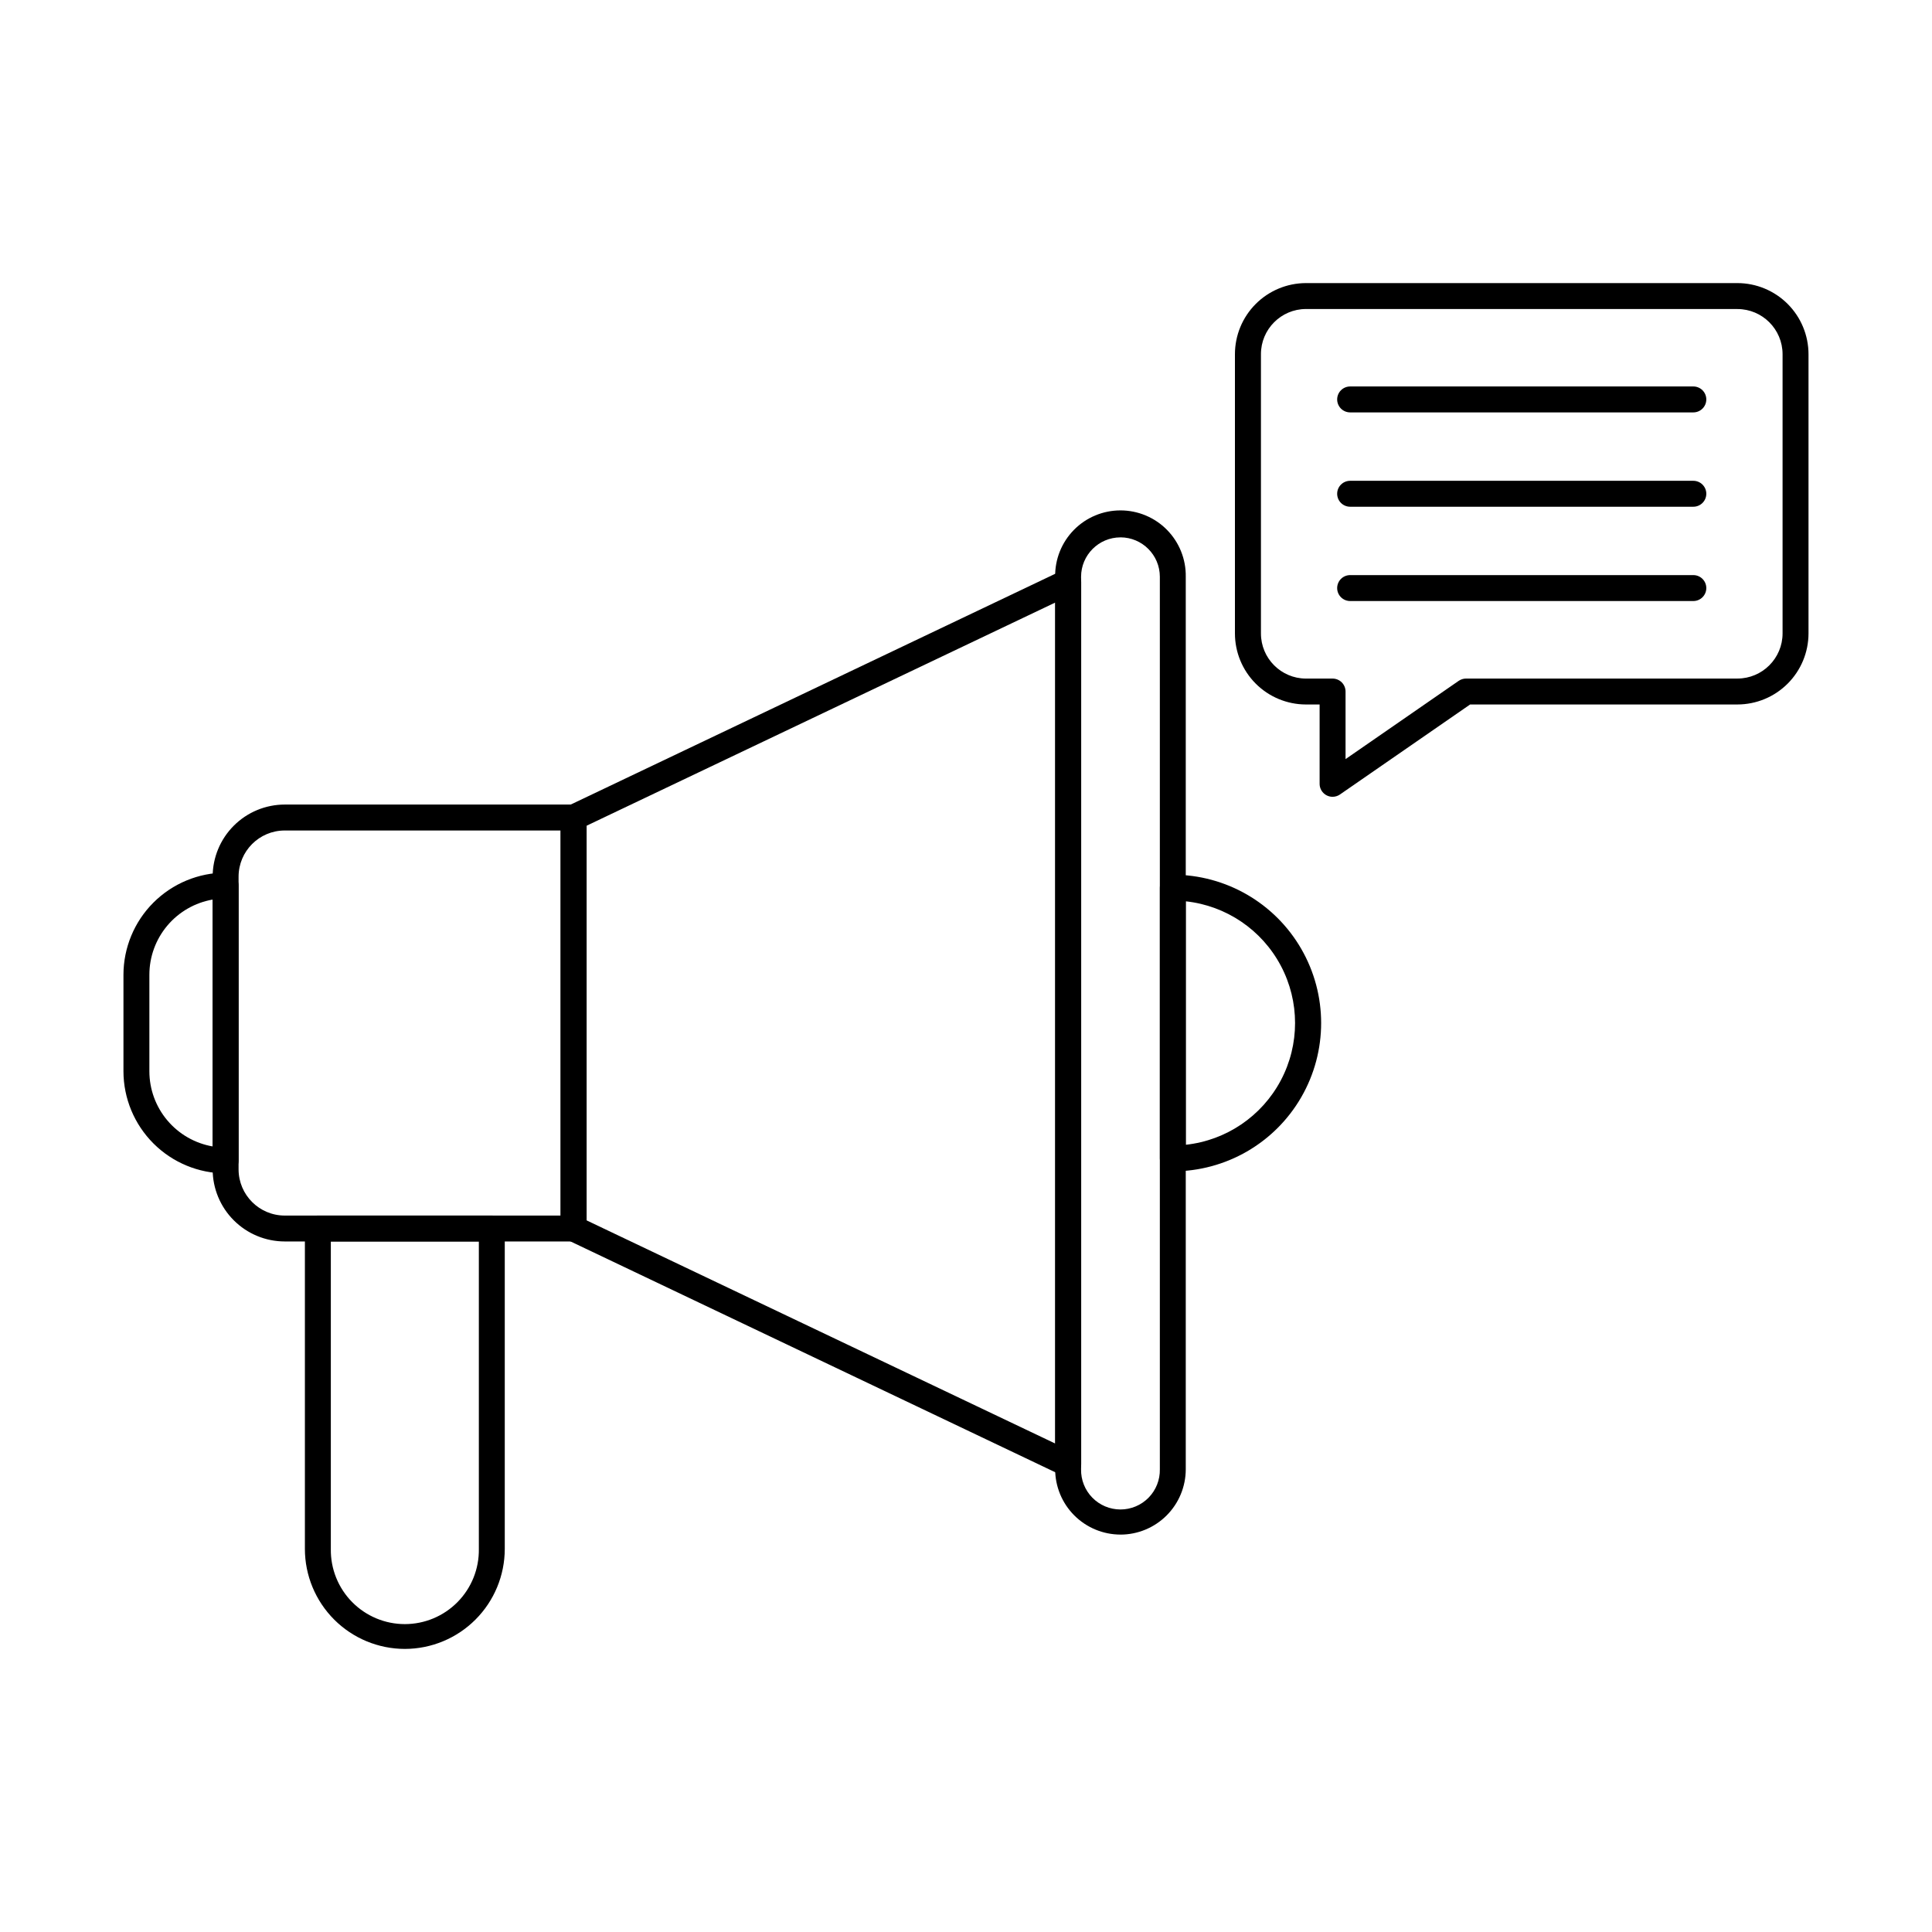
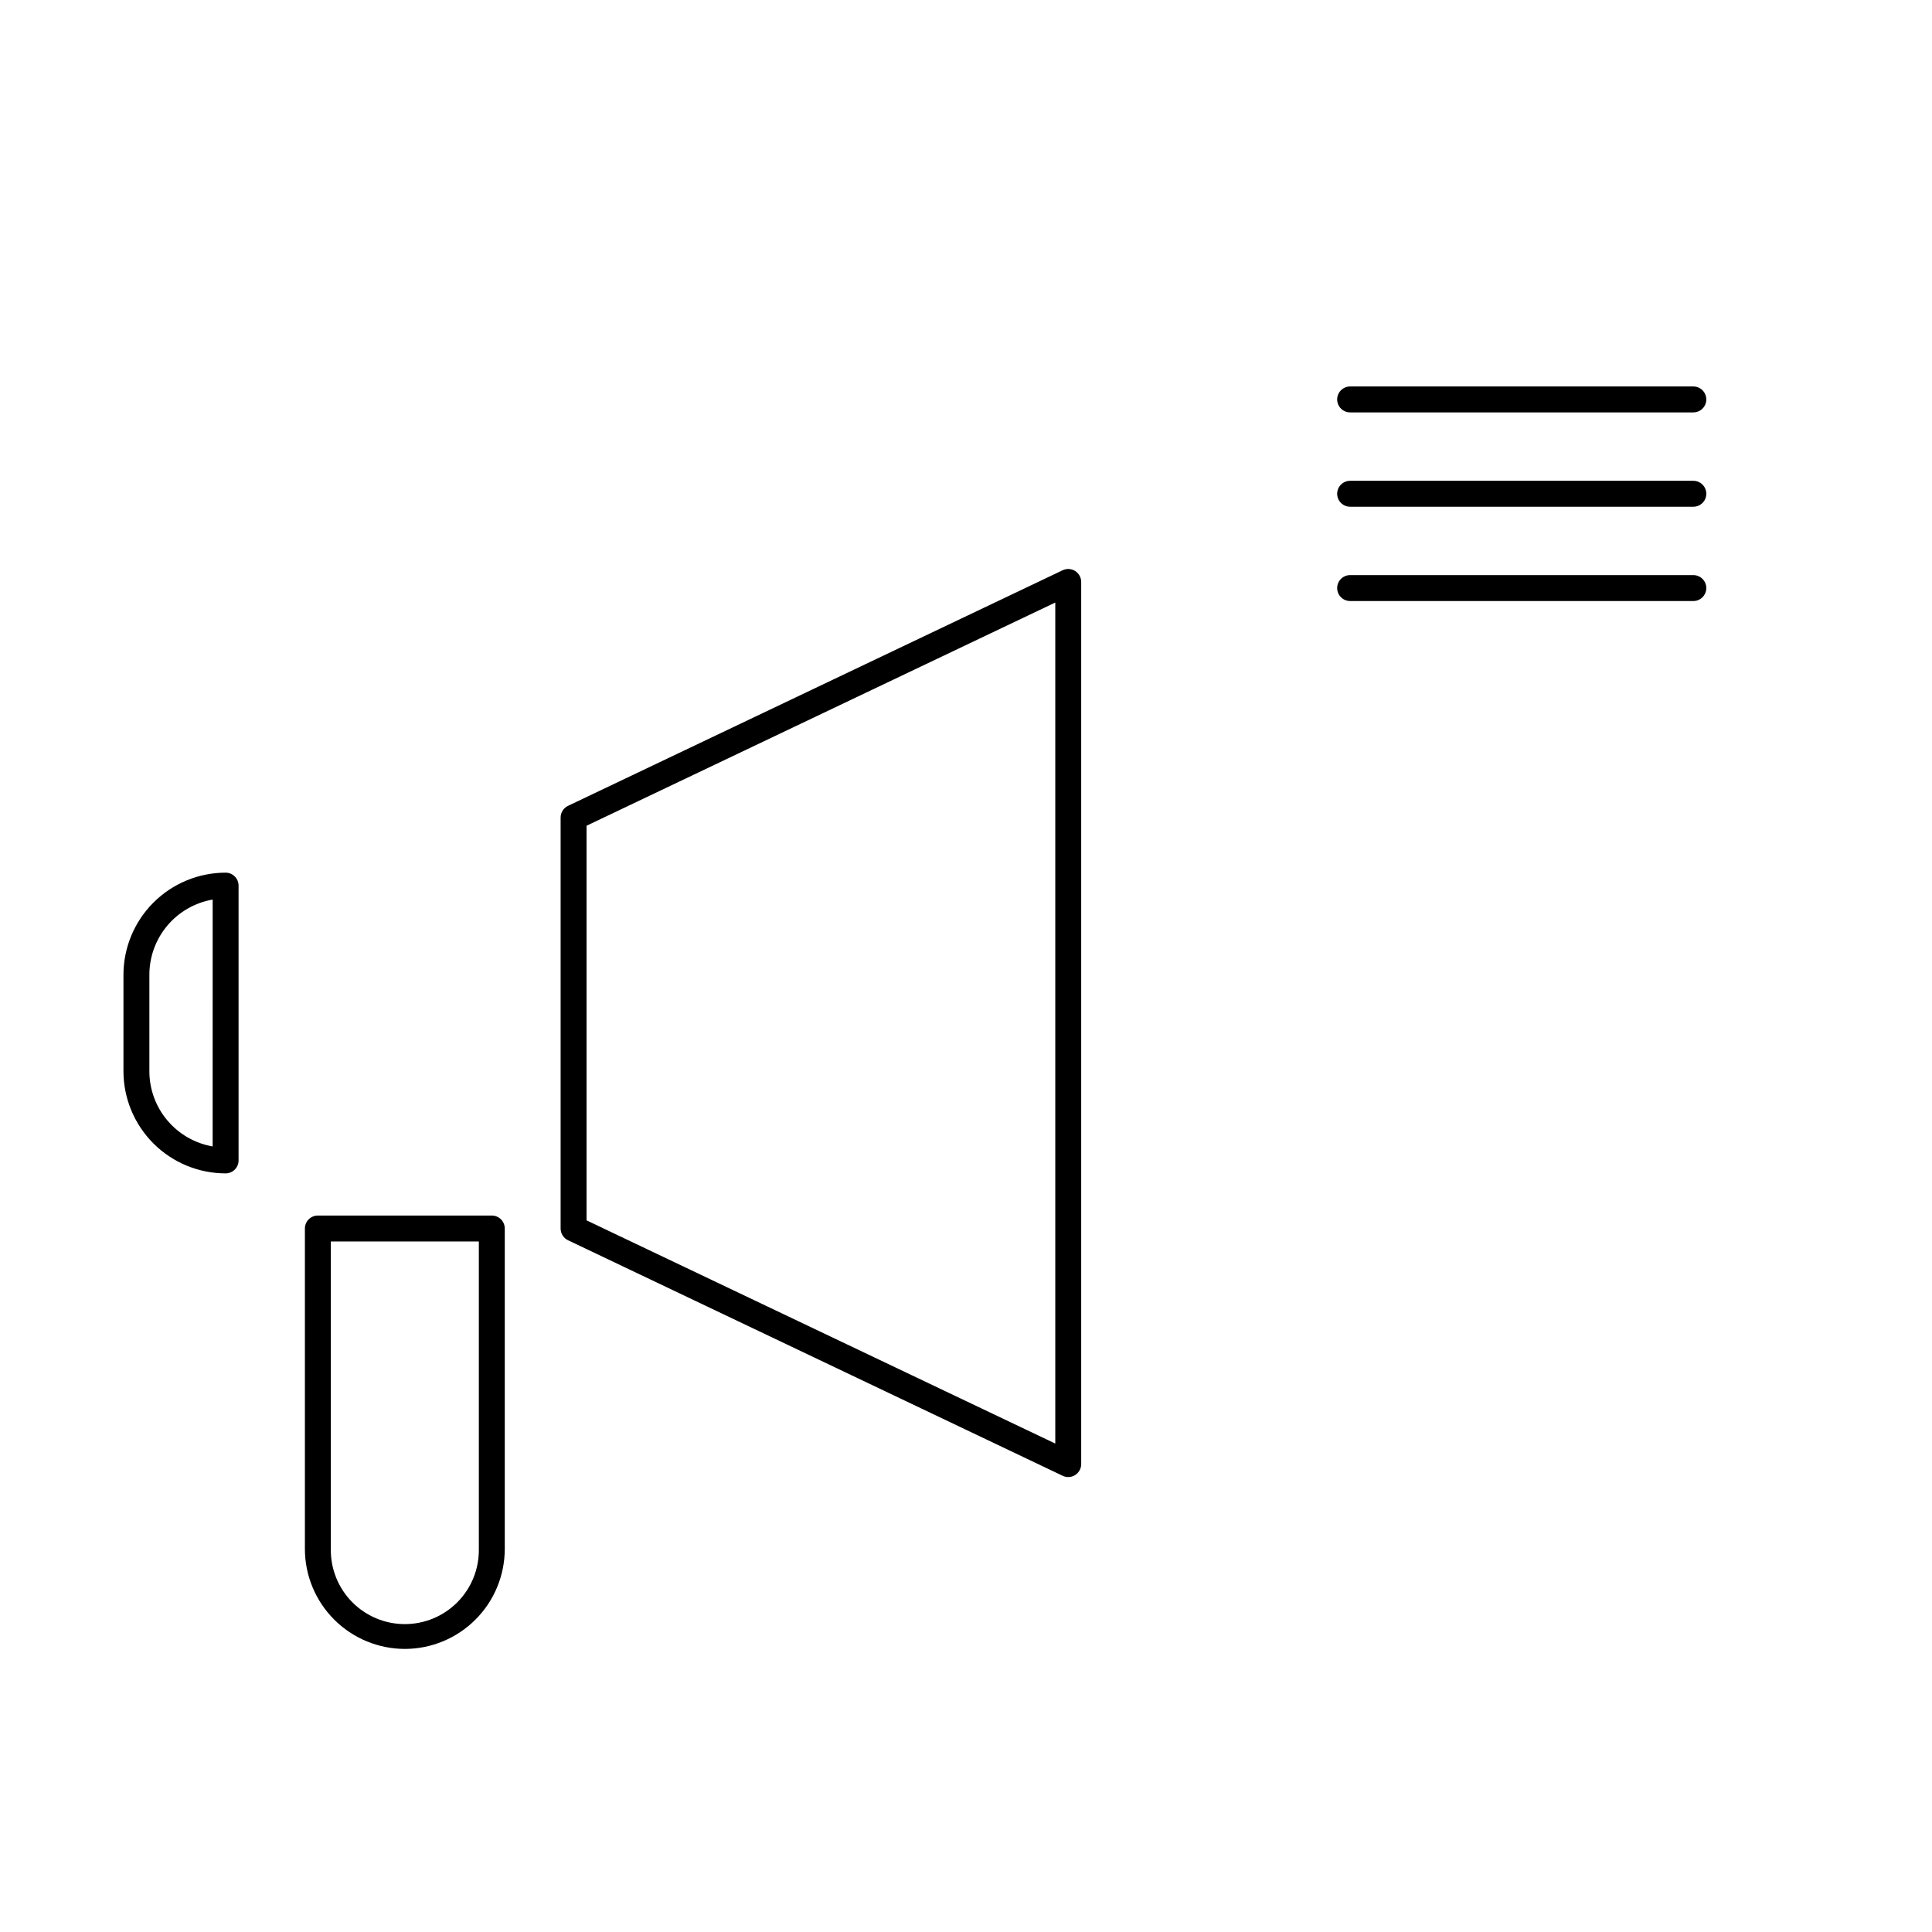
<svg xmlns="http://www.w3.org/2000/svg" fill="#000000" width="800px" height="800px" version="1.1" viewBox="144 144 512 512">
  <g>
-     <path d="m296.03 473h-76.57c-5.062-0.004-9.918-2.016-13.5-5.598-3.582-3.578-5.598-8.434-5.606-13.496v-77.59c0.008-5.066 2.023-9.922 5.606-13.5 3.578-3.582 8.434-5.594 13.5-5.602h76.57c1.895 0 3.434 1.539 3.434 3.438v108.91c0 1.898-1.539 3.434-3.434 3.434zm-76.57-108.91c-6.754 0.004-12.227 5.477-12.234 12.23v77.59c0.012 6.75 5.484 12.219 12.234 12.227h73.113v-102.05z" />
    <path d="m427.09 535.43c-0.512 0-1.016-0.113-1.473-0.332l-131.09-62.422c-1.195-0.57-1.957-1.777-1.957-3.102v-108.91c0-1.324 0.762-2.531 1.957-3.102l131.09-62.441c1.062-0.504 2.312-0.43 3.309 0.199 0.996 0.629 1.598 1.727 1.602 2.902v233.78c-0.004 1.895-1.539 3.434-3.438 3.434zm-127.65-68.023 124.22 59.152v-222.88l-124.22 59.152z" />
-     <path d="m440.93 550.68c-4.586-0.008-8.984-1.832-12.23-5.078-3.242-3.242-5.066-7.641-5.07-12.23v-236.52c-0.078-4.641 1.715-9.113 4.969-12.422 3.25-3.305 7.695-5.168 12.336-5.168s9.086 1.863 12.34 5.168c3.25 3.309 5.043 7.781 4.965 12.422v236.53c-0.004 4.59-1.832 8.988-5.074 12.23-3.246 3.246-7.644 5.07-12.234 5.074zm0-264.27c-5.762 0.008-10.426 4.68-10.434 10.441v236.52c-0.059 2.805 1.016 5.519 2.981 7.523 1.961 2.004 4.652 3.133 7.457 3.133s5.496-1.129 7.457-3.133c1.965-2.004 3.039-4.719 2.981-7.523v-236.53c-0.008-5.762-4.68-10.43-10.441-10.438z" />
    <path d="m203.79 454.96c-7.176-0.008-14.055-2.859-19.129-7.934-5.074-5.07-7.934-11.949-7.945-19.121v-25.582c0.012-7.176 2.867-14.055 7.941-19.125 5.078-5.074 11.957-7.926 19.133-7.934 1.895 0 3.434 1.539 3.434 3.434v72.844c-0.008 1.891-1.543 3.418-3.434 3.418zm-3.434-72.566h-0.004c-4.691 0.816-8.949 3.262-12.016 6.91-3.066 3.644-4.75 8.258-4.75 13.02v25.582c0.004 4.762 1.688 9.367 4.758 13.008 3.066 3.641 7.32 6.086 12.008 6.902z" />
    <path d="m251.29 580.98c-7.023-0.008-13.758-2.801-18.723-7.769-4.965-4.965-7.758-11.699-7.766-18.723v-84.922c0-1.898 1.539-3.434 3.434-3.434h46.102c1.895 0 3.434 1.535 3.434 3.434v84.922c-0.008 7.023-2.801 13.758-7.766 18.723-4.961 4.965-11.695 7.762-18.715 7.769zm-19.617-107.98v81.488c-0.082 5.254 1.949 10.324 5.637 14.066 3.688 3.742 8.723 5.852 13.977 5.852s10.289-2.109 13.977-5.852c3.688-3.742 5.719-8.812 5.637-14.066v-81.488z" />
-     <path d="m454.81 454.42c-1.898 0-3.434-1.535-3.434-3.434v-71.742c0-1.898 1.535-3.438 3.434-3.438 14.043 0 27.02 7.492 34.039 19.656 7.023 12.16 7.023 27.145 0 39.305-7.019 12.16-19.996 19.652-34.039 19.652zm3.434-71.562v64.516c10.703-1.156 20.133-7.547 25.18-17.055 5.043-9.508 5.043-20.898 0-30.406-5.047-9.512-14.477-15.898-25.18-17.055z" />
-     <path d="m497.15 355.16c-1.898-0.004-3.434-1.539-3.438-3.438v-21.027h-3.664c-4.984-0.016-9.762-2.008-13.281-5.539-3.519-3.527-5.496-8.312-5.496-13.297v-73.992c0-4.984 1.977-9.77 5.496-13.301s8.297-5.523 13.281-5.543h114.39c4.992 0.008 9.781 1.996 13.312 5.527s5.519 8.32 5.523 13.316v73.992c-0.004 4.992-1.992 9.781-5.523 13.312s-8.32 5.519-13.312 5.523h-70.84l-34.492 23.852-0.004 0.004c-0.574 0.395-1.254 0.609-1.953 0.609zm-7.082-129.27c-6.59 0.031-11.914 5.383-11.906 11.973v74c-0.008 6.586 5.316 11.938 11.906 11.969h7.082c1.895 0 3.434 1.535 3.434 3.434v17.906l29.984-20.738c0.578-0.395 1.258-0.605 1.957-0.609h71.906c6.609-0.008 11.961-5.359 11.969-11.965v-73.988c-0.004-6.609-5.359-11.965-11.969-11.973z" />
    <path d="m592.75 253.29h-90.949c-1.898 0-3.438-1.539-3.438-3.434 0-1.898 1.539-3.438 3.438-3.438h90.949c1.898 0 3.438 1.539 3.438 3.438 0 1.895-1.539 3.434-3.438 3.434z" />
    <path d="m592.75 278.29h-90.949c-1.898 0-3.438-1.539-3.438-3.438 0-1.895 1.539-3.434 3.438-3.434h90.949c1.898 0 3.438 1.539 3.438 3.434 0 1.898-1.539 3.438-3.438 3.438z" />
    <path d="m592.75 303.28h-90.949c-1.898 0-3.438-1.539-3.438-3.434 0-1.898 1.539-3.438 3.438-3.438h90.949c1.898 0 3.438 1.539 3.438 3.438 0 1.895-1.539 3.434-3.438 3.434z" />
  </g>
</svg>